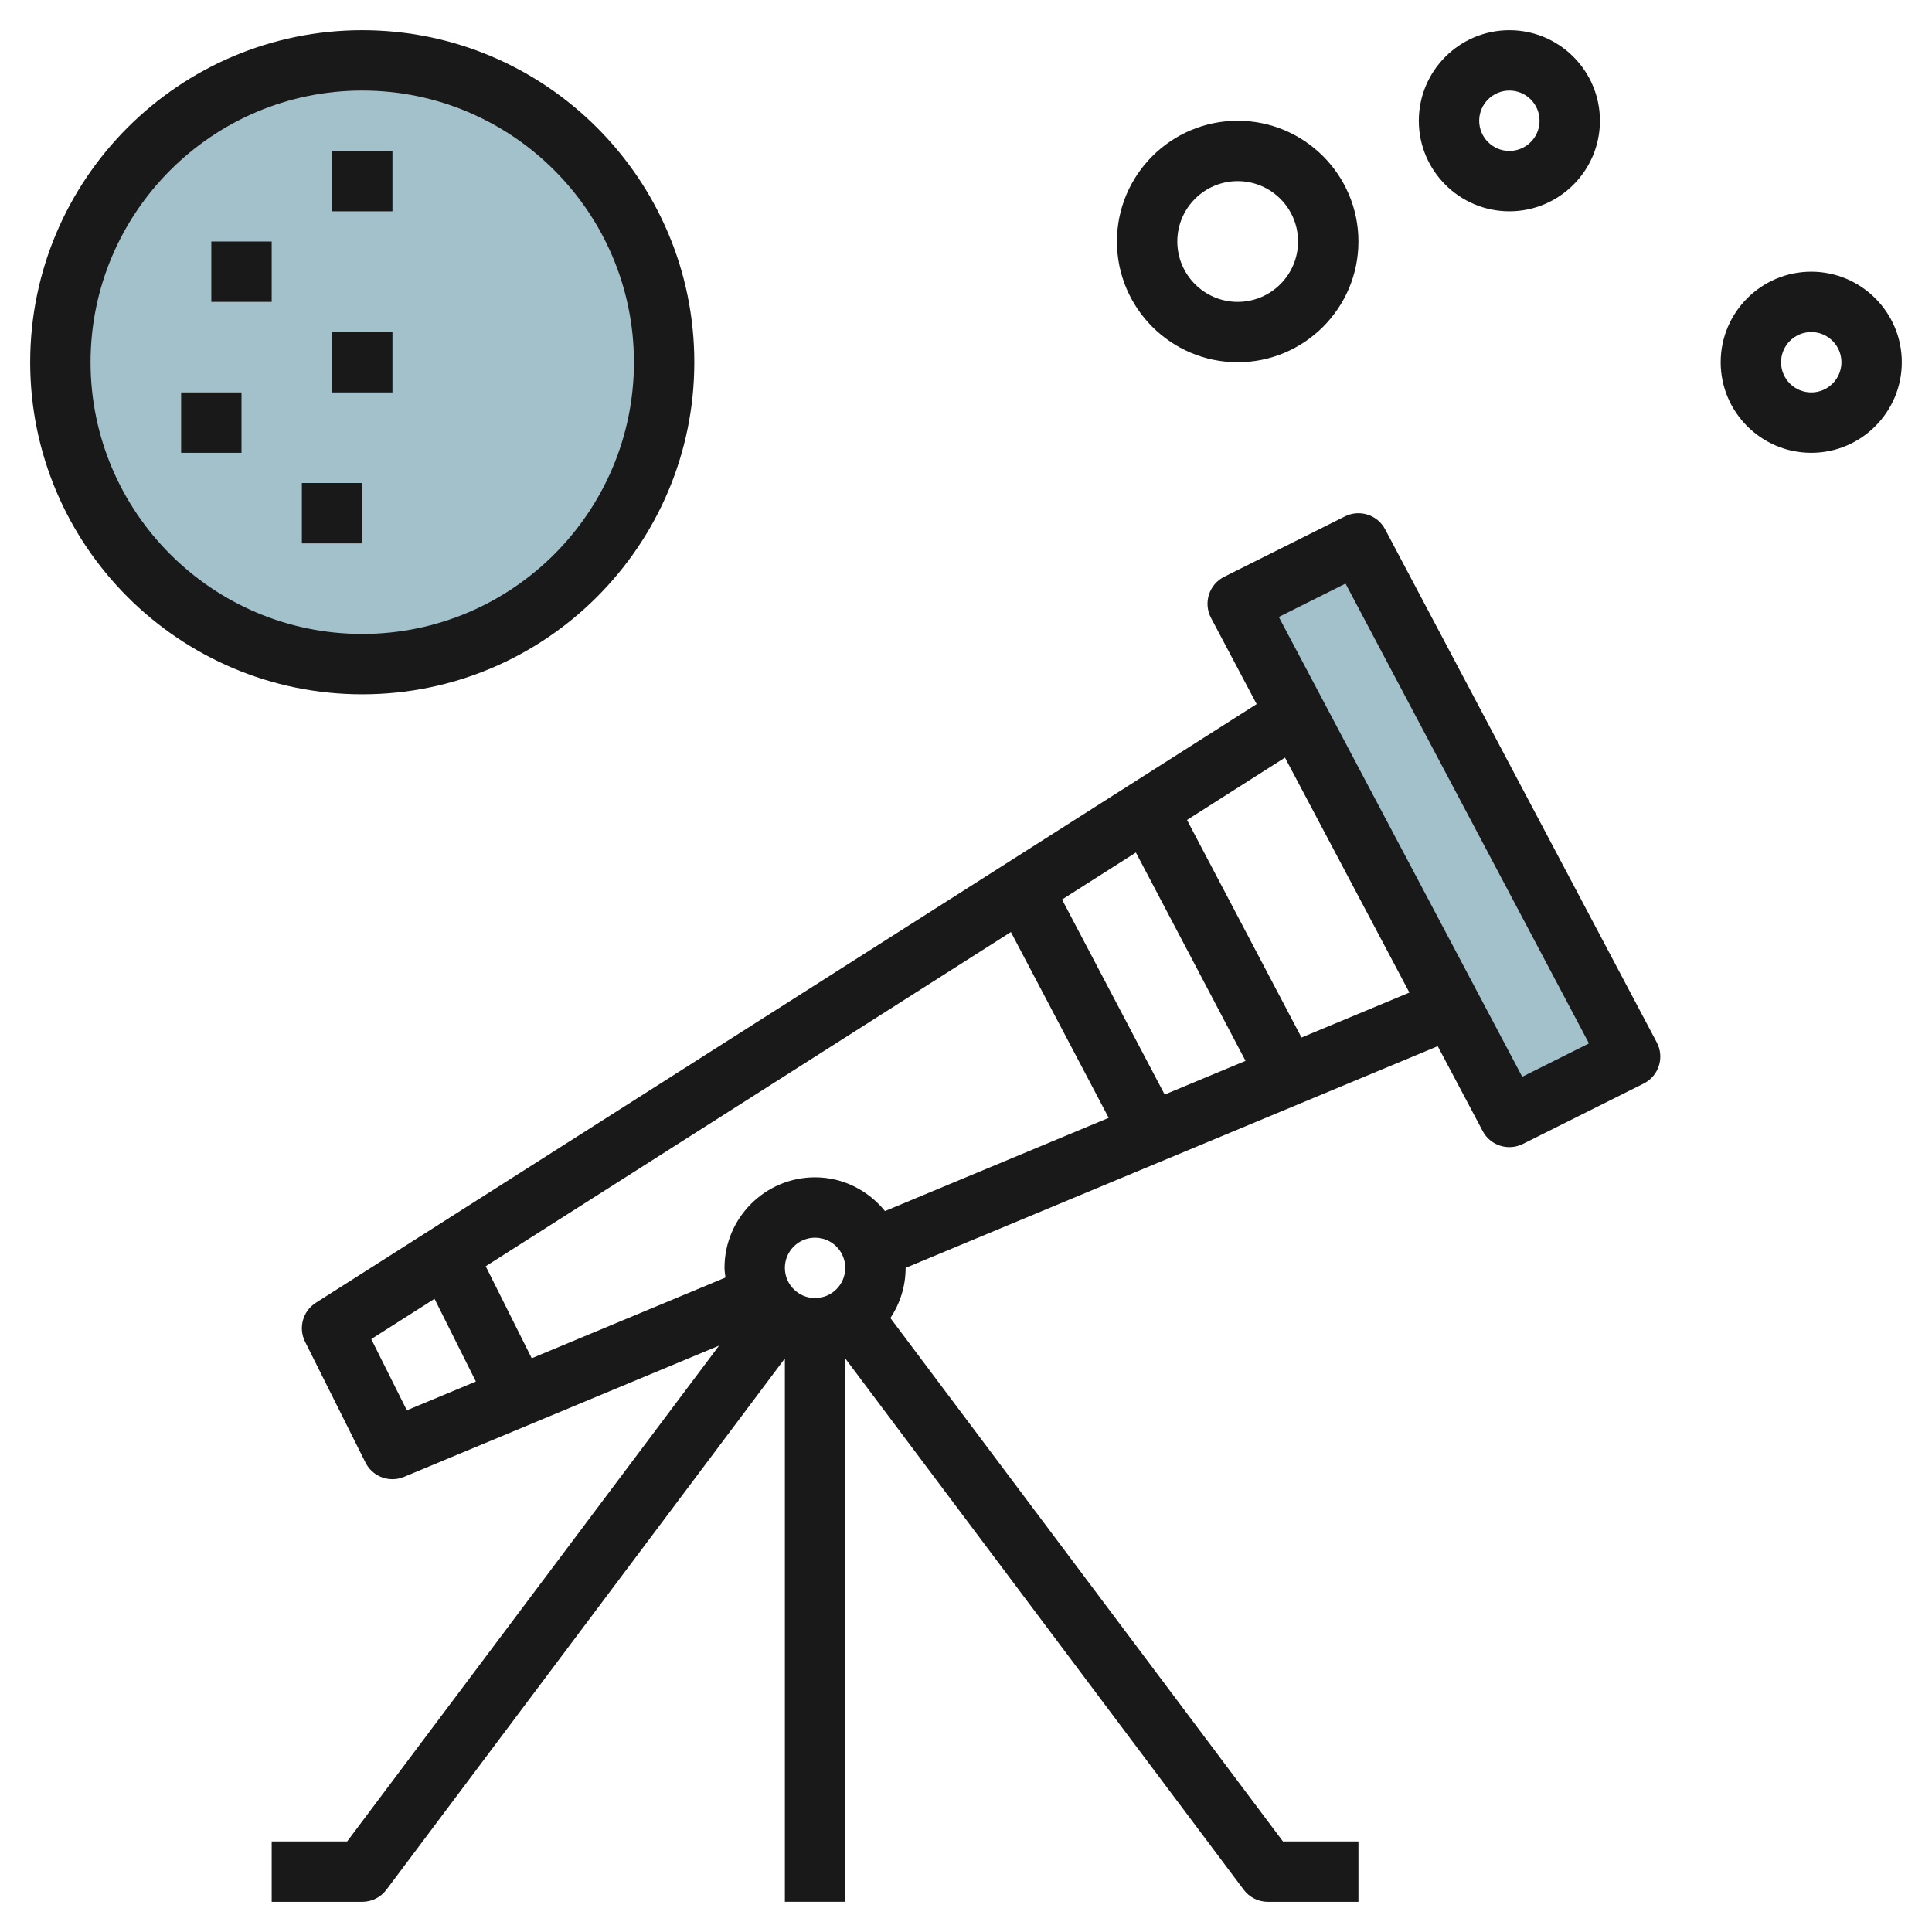
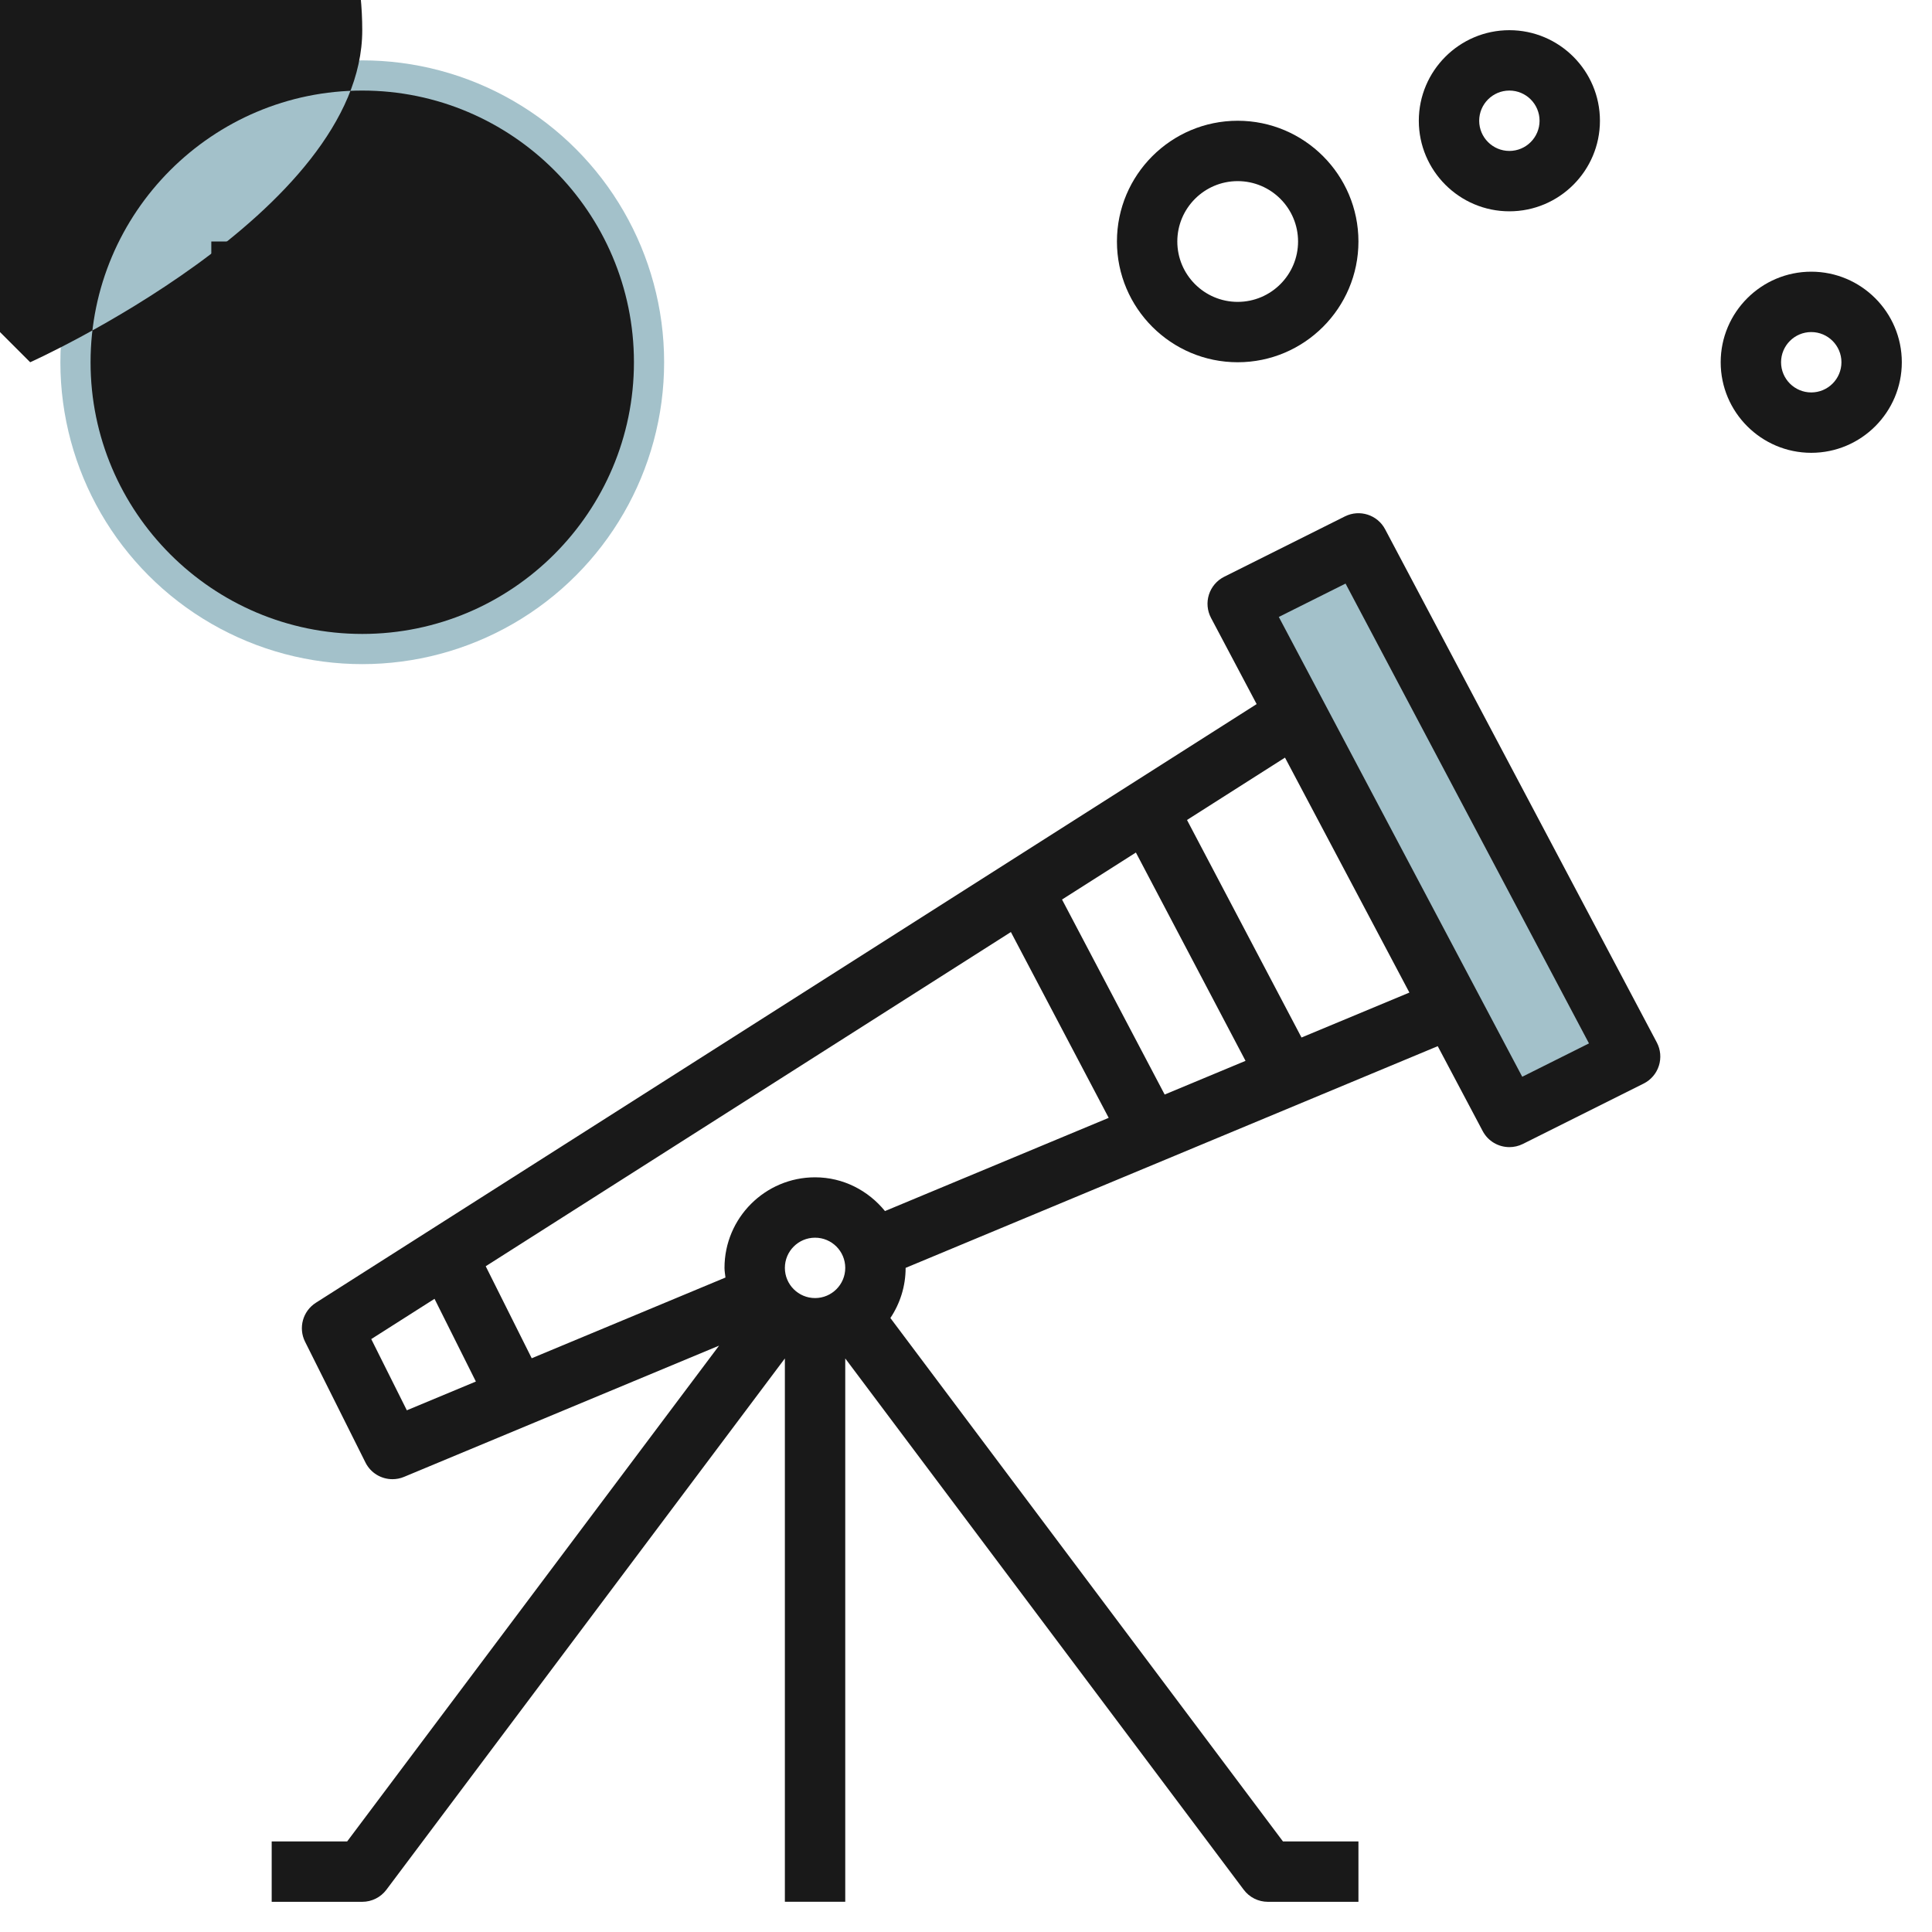
<svg xmlns="http://www.w3.org/2000/svg" id="Layer_3" enable-background="new 0 0 64 64" height="512" viewBox="0 0 64 64" width="512">
  <circle cx="12" cy="12" fill="#a3c1ca" r="10" />
  <path d="m41 20 9 17 4-2-9-17z" fill="#a3c1ca" />
  <g fill="#191919">
    <path d="m9 61v2h3c.314 0 .611-.148.8-.4l13.2-17.6v17.999h2v-17.999l13.2 17.6c.188.252.485.4.8.4h3v-2h-2.5l-13.005-17.339c.318-.476.505-1.047.505-1.661l17.627-7.344 1.489 2.812c.179.339.526.532.885.532.15 0 .303-.034.446-.105l4-2c.241-.12.423-.333.505-.589.082-.257.058-.535-.068-.773l-9-17c-.254-.48-.844-.669-1.331-.427l-4 2c-.241.121-.423.333-.505.589s-.058.535.068.773l1.512 2.856-31.165 19.832c-.432.275-.587.833-.357 1.291l2 4c.174.349.526.553.894.553.129 0 .259-.024.385-.077l10.435-4.347-12.32 16.424zm18-18c-.552 0-1-.448-1-1s.448-1 1-1 1 .448 1 1-.448 1-1 1zm0-4c-1.654 0-3 1.346-3 3 0 .11.021.214.032.32l-6.418 2.674-1.524-3.048 17.397-11.071 3.24 6.155-7.411 3.088c-.55-.676-1.378-1.118-2.316-1.118zm8.181-9.202 2.447-1.557 3.632 6.901-2.679 1.116zm9.392-10.466 8.064 15.232-2.211 1.105-8.064-15.232zm2.115 13.548-3.574 1.489-3.793-7.206 3.246-2.066zm-34.39 11.479 2.096-1.334 1.37 2.74-2.287.953z" />
-     <path d="m1 12c0 6.065 4.935 11 11 11s11-4.935 11-11-4.935-11-11-11-11 4.935-11 11zm11-9c4.963 0 9 4.038 9 9s-4.037 9-9 9-9-4.038-9-9 4.037-9 9-9z" />
+     <path d="m1 12s11-4.935 11-11-4.935-11-11-11-11 4.935-11 11zm11-9c4.963 0 9 4.038 9 9s-4.037 9-9 9-9-4.038-9-9 4.037-9 9-9z" />
    <path d="m60 9c-1.654 0-3 1.346-3 3s1.346 3 3 3 3-1.346 3-3-1.346-3-3-3zm0 4c-.552 0-1-.449-1-1s.448-1 1-1 1 .449 1 1-.448 1-1 1z" />
    <path d="m53 4c0-1.654-1.346-3-3-3s-3 1.346-3 3 1.346 3 3 3 3-1.346 3-3zm-4 0c0-.551.448-1 1-1s1 .449 1 1-.448 1-1 1-1-.449-1-1z" />
-     <path d="m6 13h2v2h-2z" />
    <path d="m11 5h2v2h-2z" />
    <path d="m7 8h2v2h-2z" />
    <path d="m10 16h2v2h-2z" />
    <path d="m11 11h2v2h-2z" />
    <path d="m45 8c0-2.206-1.794-4-4-4s-4 1.794-4 4 1.794 4 4 4 4-1.794 4-4zm-6 0c0-1.103.897-2 2-2s2 .897 2 2-.897 2-2 2-2-.897-2-2z" />
  </g>
</svg>